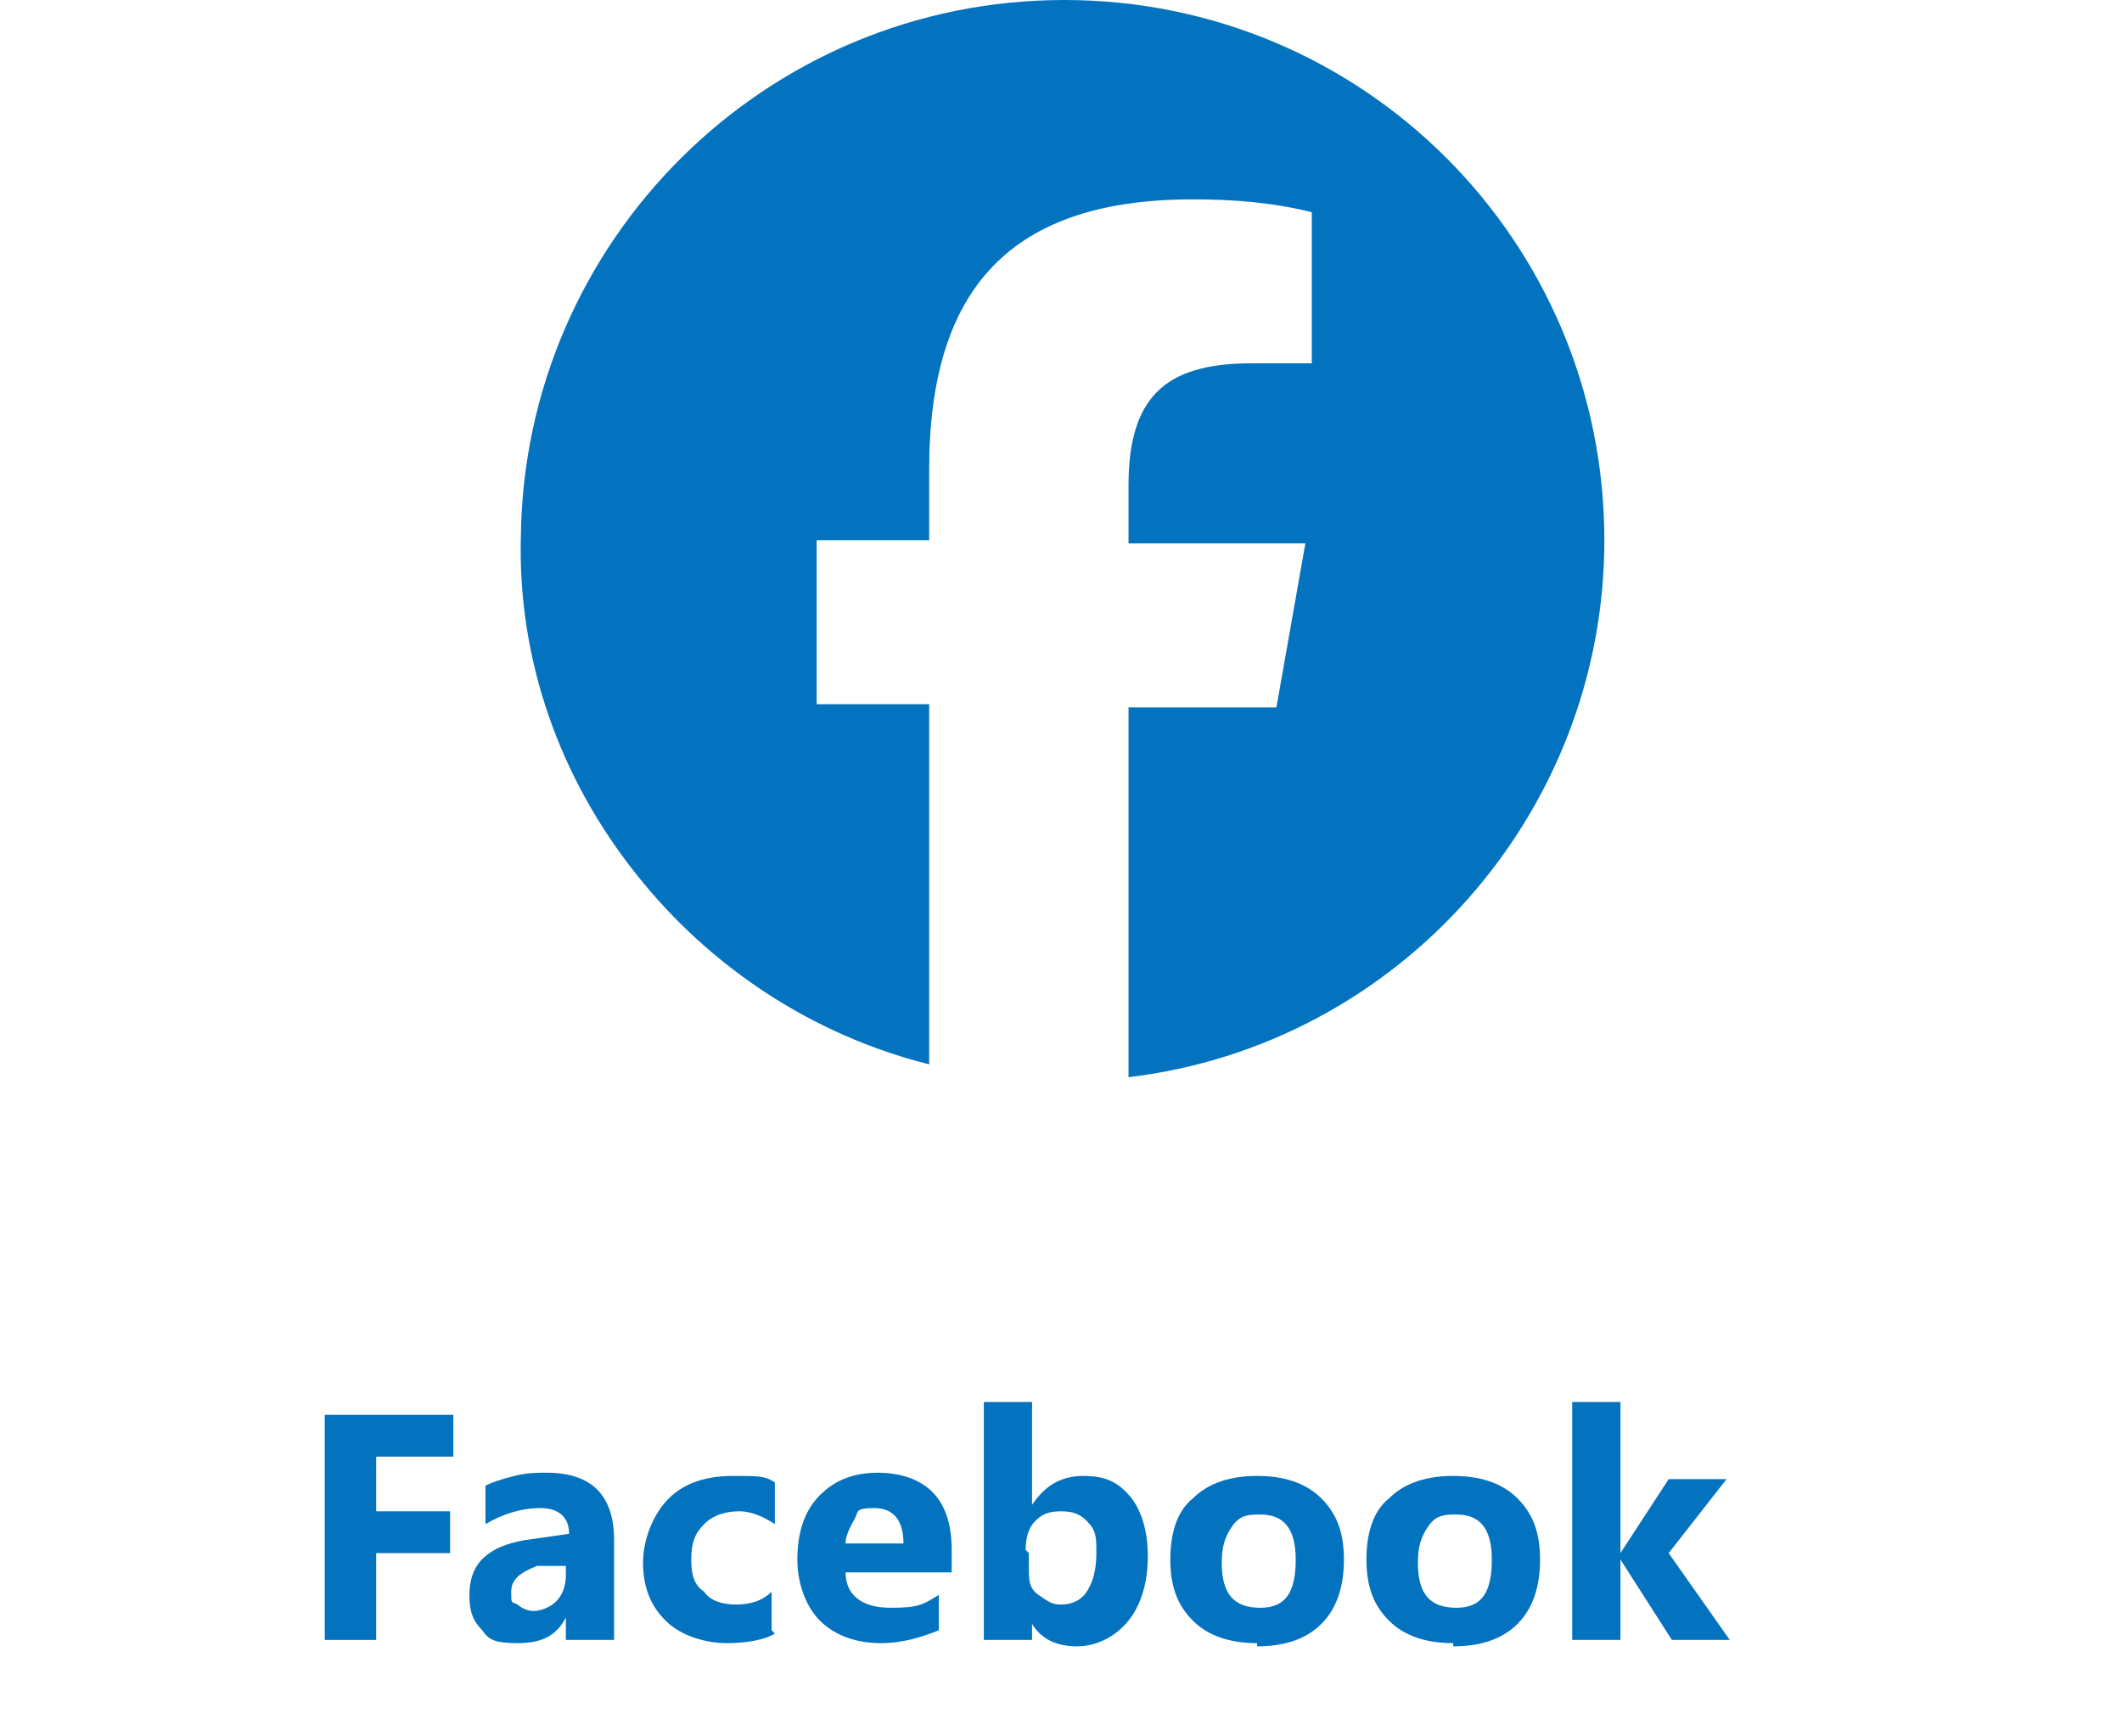
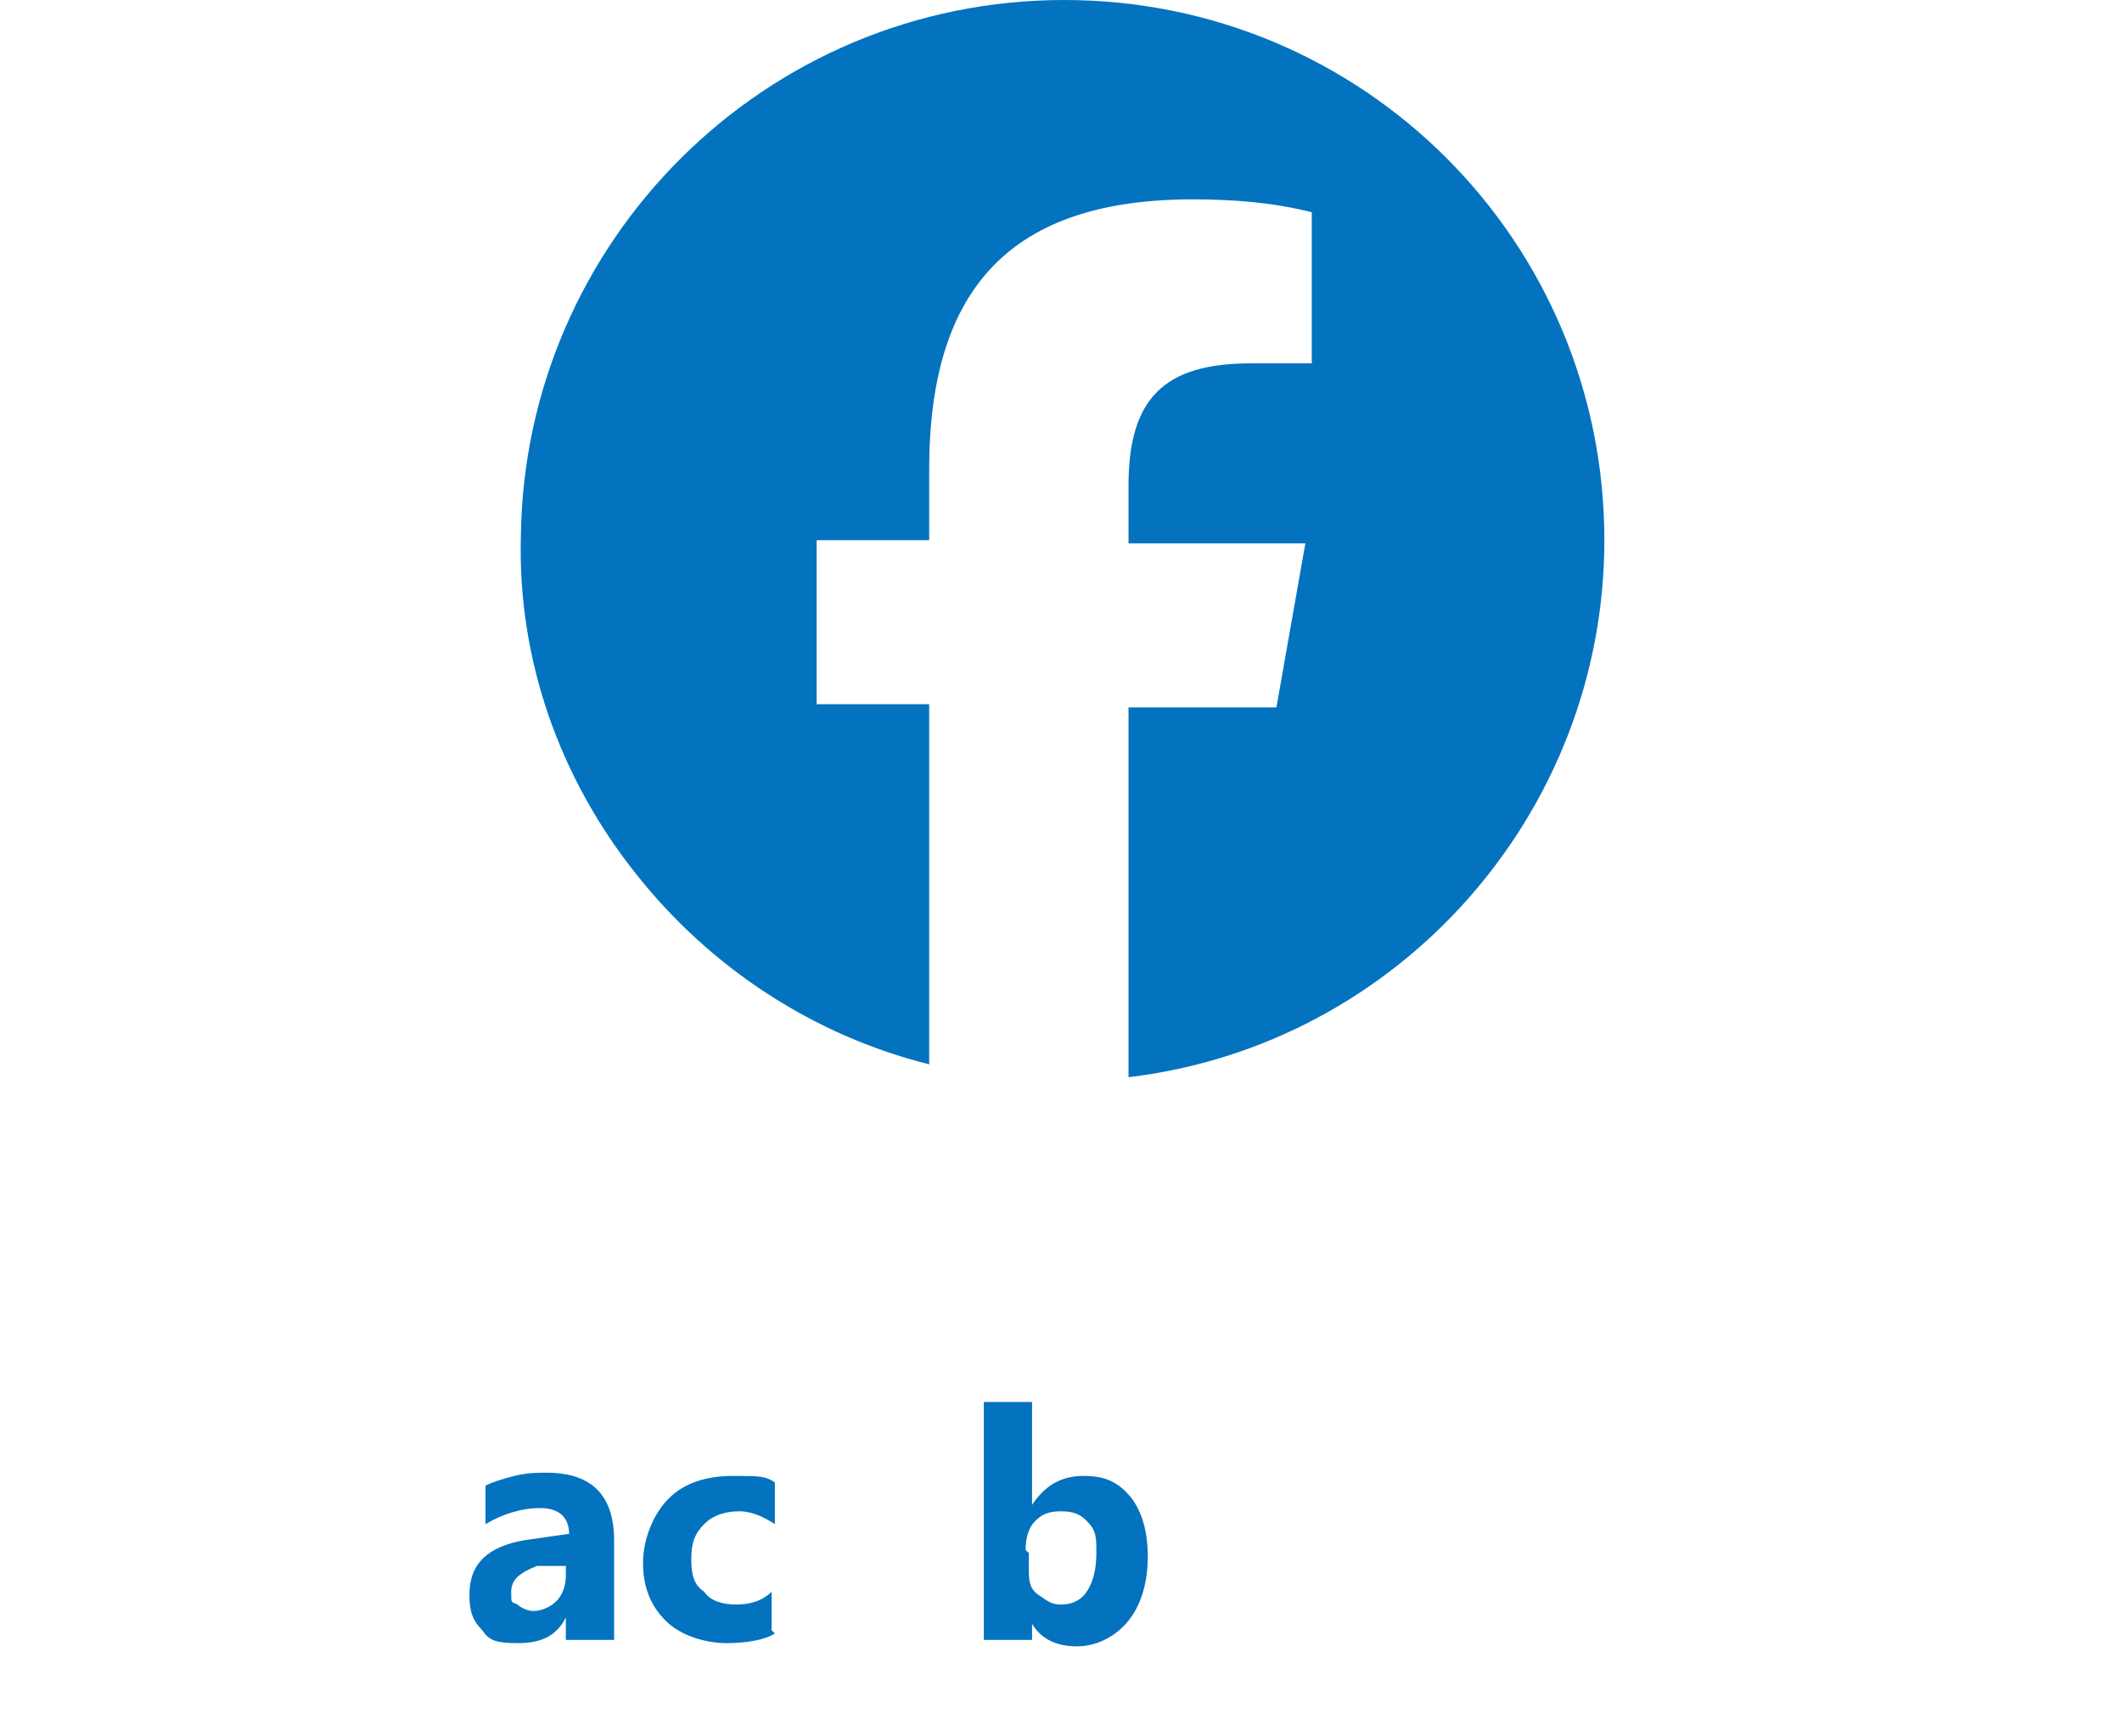
<svg xmlns="http://www.w3.org/2000/svg" id="_レイヤー_1" data-name="レイヤー_1" version="1.1" viewBox="0 0 66 54">
  <defs>
    <style>
      .st0 {
        isolation: isolate;
      }

      .st1 {
        fill: #0373bf;
      }
    </style>
  </defs>
  <g id="Facebook" class="st0">
    <g class="st0">
-       <path class="st1" d="M14.2,45.3h-2.5v1.7h2.3v1.3h-2.3v2.7h-1.6v-7h4v1.3Z" />
      <path class="st1" d="M19.1,51h-1.5v-.7h0c-.3.6-.8.8-1.5.8s-.9-.1-1.1-.4c-.3-.3-.4-.6-.4-1.1,0-1,.6-1.5,1.7-1.7l1.4-.2c0-.5-.3-.8-.9-.8s-1.2.2-1.7.5v-1.2c.2-.1.5-.2.9-.3s.7-.1,1-.1c1.4,0,2.1.7,2.1,2.1v3ZM17.6,49v-.3h-.9c-.5.2-.8.4-.8.8s0,.3.2.4c.1.1.3.2.5.2s.5-.1.7-.3c.2-.2.3-.5.3-.8Z" />
      <path class="st1" d="M24.1,50.8c-.3.2-.9.3-1.5.3s-1.4-.2-1.9-.7-.7-1.1-.7-1.8.3-1.5.8-2c.5-.5,1.2-.7,2-.7s1,0,1.3.2v1.3c-.3-.2-.7-.4-1.1-.4s-.8.1-1.1.4c-.3.3-.4.6-.4,1.1s.1.8.4,1c.2.3.6.4,1,.4s.8-.1,1.1-.4v1.2Z" />
-       <path class="st1" d="M29.6,48.9h-3.3c0,.7.5,1.1,1.4,1.1s1-.1,1.5-.4v1.1c-.5.2-1.1.4-1.8.4s-1.4-.2-1.9-.7c-.4-.4-.7-1.1-.7-1.9s.2-1.5.7-2,1.1-.7,1.8-.7,1.3.2,1.7.6.6,1,.6,1.8v.6ZM28.1,48c0-.7-.3-1.1-.9-1.1s-.5.1-.6.3-.3.5-.3.8h1.8Z" />
      <path class="st1" d="M32.1,50.4h0v.6h-1.5v-7.4h1.5v3.2h0c.4-.6.9-.9,1.6-.9s1.1.2,1.5.7c.3.4.5,1,.5,1.8s-.2,1.5-.6,2c-.4.5-1,.8-1.6.8s-1.1-.2-1.4-.7ZM32,48.3v.5c0,.3,0,.6.3.8s.4.3.7.3.6-.1.8-.4c.2-.3.3-.7.3-1.2s0-.7-.3-1c-.2-.2-.4-.3-.8-.3s-.6.1-.8.3-.3.5-.3.9Z" />
-       <path class="st1" d="M39.1,51.1c-.8,0-1.5-.2-2-.7-.5-.5-.7-1.1-.7-1.9s.2-1.5.7-1.9c.5-.5,1.2-.7,2-.7s1.5.2,2,.7c.5.5.7,1.1.7,1.9s-.2,1.5-.7,2c-.5.5-1.2.7-2,.7ZM39.1,47.1c-.4,0-.6.1-.8.4-.2.3-.3.6-.3,1.1,0,1,.4,1.4,1.2,1.4s1.1-.5,1.1-1.5-.4-1.4-1.1-1.4Z" />
-       <path class="st1" d="M45.2,51.1c-.8,0-1.5-.2-2-.7-.5-.5-.7-1.1-.7-1.9s.2-1.5.7-1.9c.5-.5,1.2-.7,2-.7s1.5.2,2,.7c.5.5.7,1.1.7,1.9s-.2,1.5-.7,2c-.5.5-1.2.7-2,.7ZM45.2,47.1c-.4,0-.6.1-.8.4-.2.3-.3.6-.3,1.1,0,1,.4,1.4,1.2,1.4s1.1-.5,1.1-1.5-.4-1.4-1.1-1.4Z" />
-       <path class="st1" d="M53.9,51h-1.9l-1.6-2.5h0v2.5h-1.5v-7.4h1.5v4.7h0l1.5-2.3h1.8l-1.8,2.3,1.9,2.7Z" />
    </g>
  </g>
  <g id="Logo">
    <path id="_前面オブジェクトで型抜き_2" data-name="前面オブジェクトで型抜き_2" class="st1" d="M35.1,33.6v-11.6h4.6l.9-5.1h-5.5v-1.8c0-2.7,1.1-3.8,3.8-3.8s1.6,0,1.9,0v-4.7c-1.2-.3-2.4-.4-3.7-.4-5.6,0-8.2,2.7-8.2,8.4v2.2h-3.5v5.1h3.5v11.2c-3.6-.9-6.8-3-9.1-5.9-2.4-3-3.7-6.7-3.6-10.5C16.3,7.5,23.8,0,33.1,0c9.3,0,16.8,7.5,16.8,16.8,0,8.5-6.4,15.7-14.8,16.7h0Z" />
  </g>
</svg>